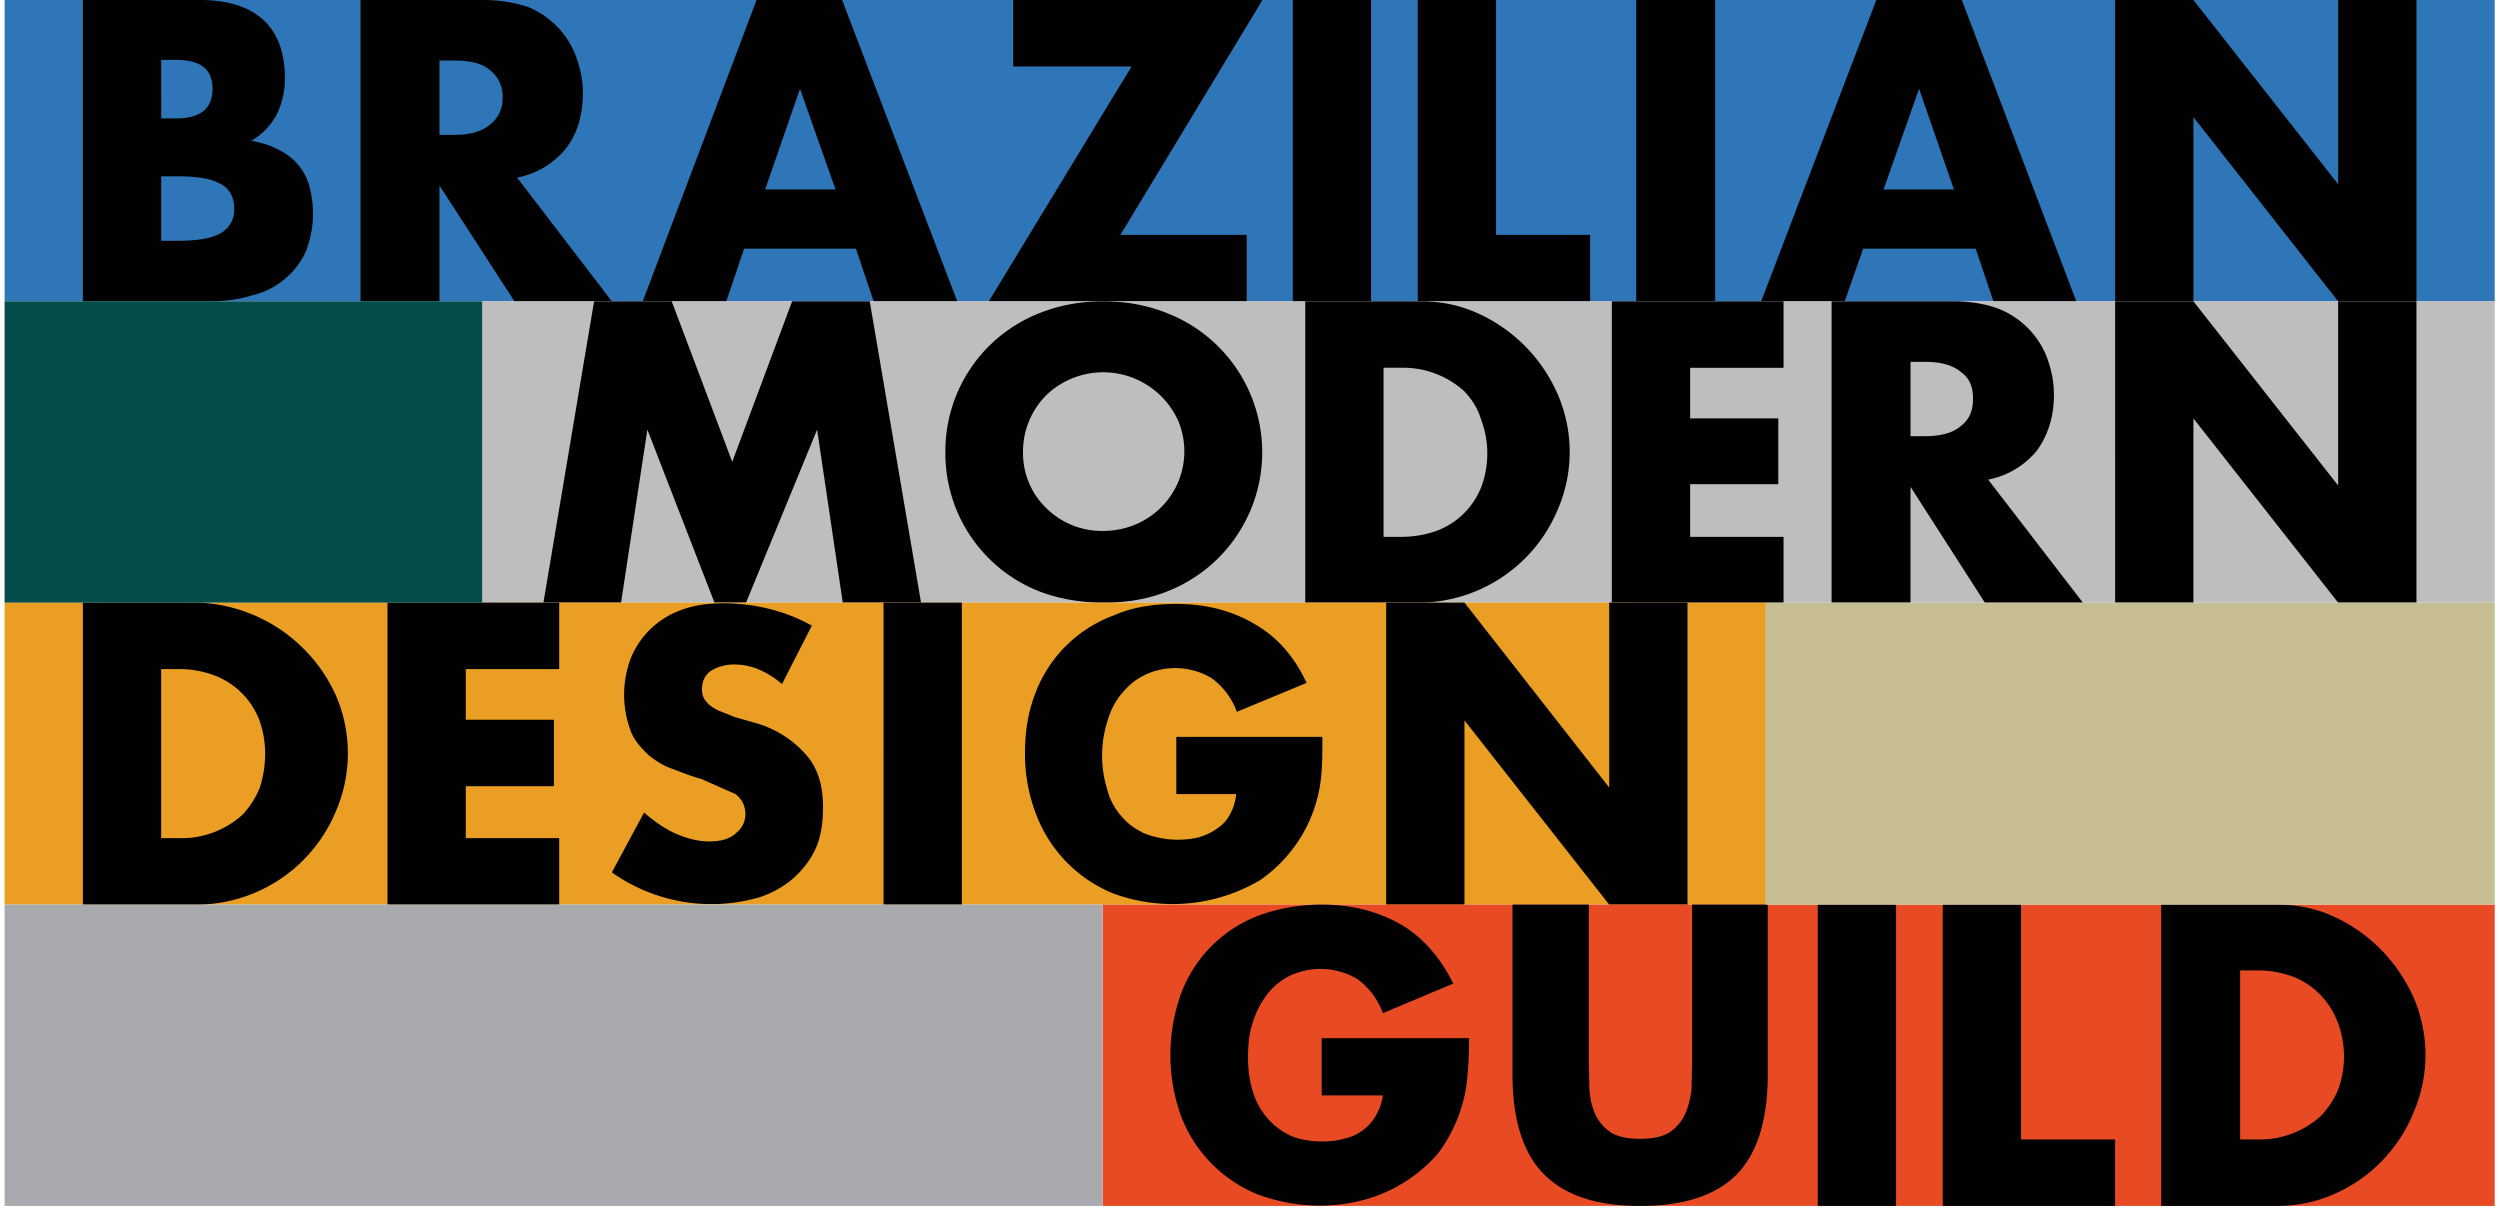
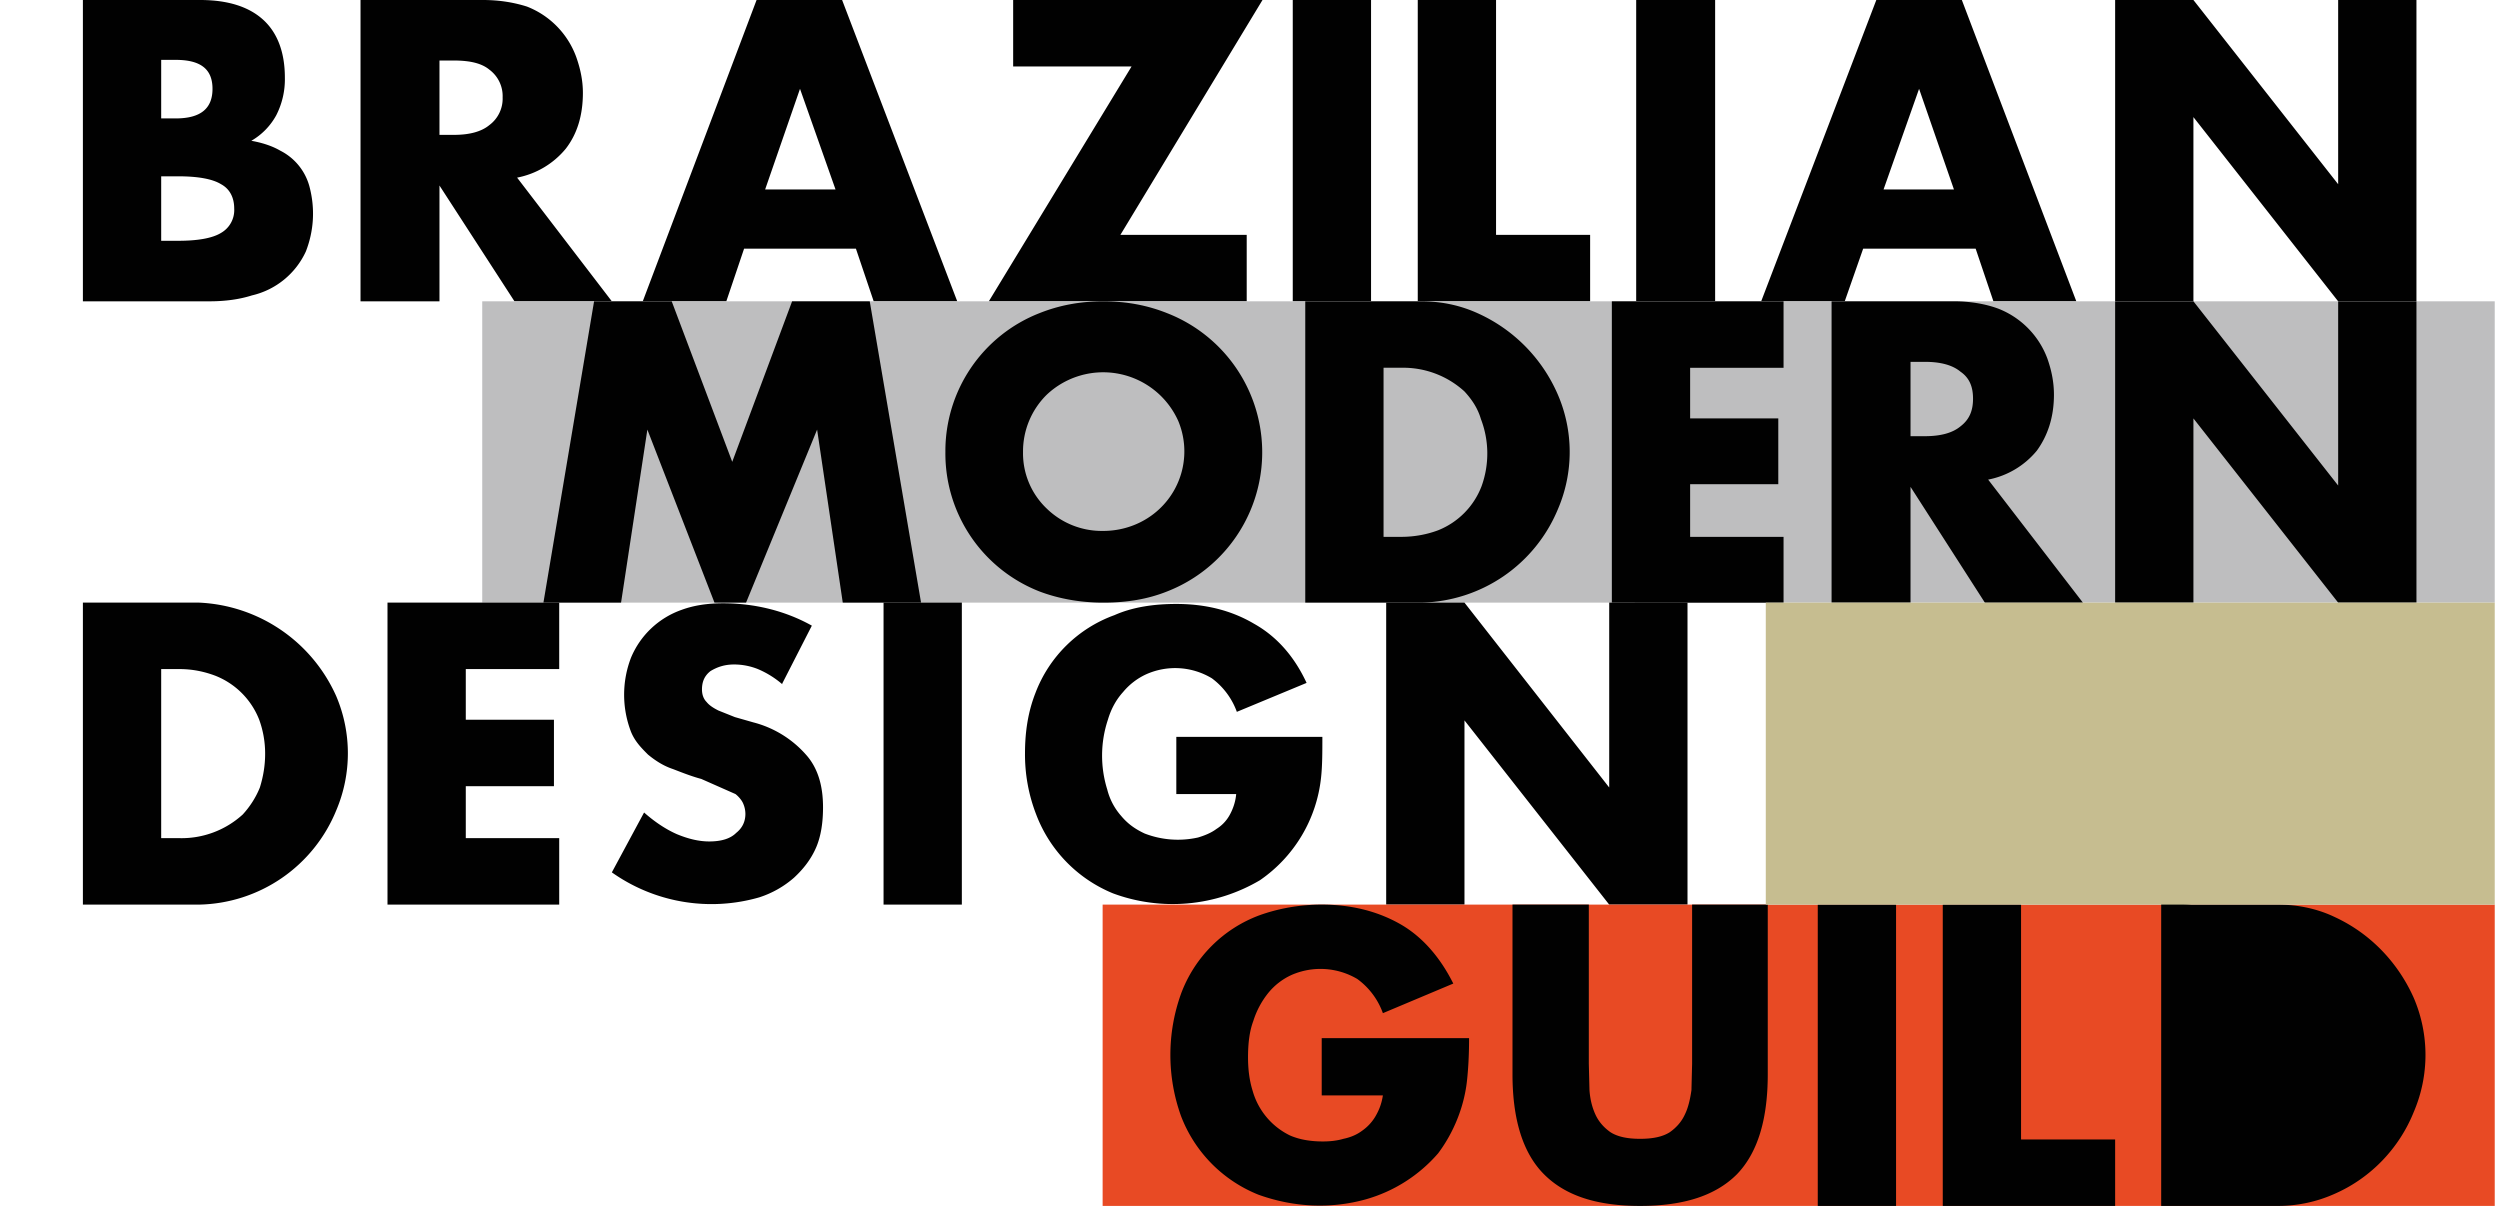
<svg xmlns="http://www.w3.org/2000/svg" fill="none" viewBox="0 0 380 184">
-   <path fill="#2E76B8" d="M379.2 45.8H.7V0h378.5v45.8Z" />
  <path fill="#010101" d="M12.6 0h17.8c4.2 0 7.4 1 9.6 3 2.2 2 3.3 5 3.3 8.8a12 12 0 0 1-1.3 5.7 10 10 0 0 1-3.8 3.9c1.7.3 3.2.8 4.4 1.5a8.6 8.6 0 0 1 4.5 5.7c.8 3.2.6 6.5-.6 9.6a12 12 0 0 1-8.2 6.7c-1.9.6-4 .9-6.5.9H12.6V0Zm12 18h2.1c3.8 0 5.6-1.5 5.6-4.5s-1.8-4.4-5.6-4.4h-2.2V18h.1Zm0 18.6h2.5c3 0 5.2-.4 6.5-1.2a4 4 0 0 0 2-3.7c0-1.7-.7-3-2-3.7-1.3-.8-3.5-1.2-6.5-1.2h-2.6v9.8h.1ZM93 45.8H78.2L66.8 28.2v17.6h-12V0h18.6c2.6 0 4.8.4 6.7 1a13 13 0 0 1 7.5 7.7c.6 1.7 1 3.5 1 5.4 0 3.5-.9 6.3-2.6 8.5a12.7 12.7 0 0 1-7.4 4.4L93 45.8ZM66.8 20.5H69c2.4 0 4.2-.5 5.4-1.5a5 5 0 0 0 2-4.2 5 5 0 0 0-2-4.2c-1.2-1-3-1.4-5.4-1.4h-2.2v11.3Zm63.3 17.3h-17l-2.7 8H97.7L115 0h13l17.5 45.8h-12.7l-2.7-8Zm-3.1-9-5.4-15.3-5.3 15.3H127Zm43.3 6.9h19.2v10.1h-39.2L172 10.1h-18V0h37.9l-21.6 35.7ZM208.4 0v45.8h-11.9V0h11.9Zm19 0v35.7h14.3v10.1h-26.2V0h11.9Zm33.3 0v45.8h-12V0h12Zm39.5 37.8h-17l-2.8 8h-12.7L285.2 0h13l17.4 45.8H303l-2.7-8h-.1Zm-3.2-9-5.3-15.3-5.4 15.3H297Zm24.5 17V0h11.9l22 28V0h11.9v45.8h-11.9l-22-28v28h-11.9Z" />
  <path fill="#BEBEBF" d="M379.2 91.6H73.3V45.8h305.9v45.8Z" />
  <path fill="#010101" d="m82.6 91.6 7.7-45.8h11.8l9.2 24.4 9.1-24.4h11.8l7.8 45.8h-11.9l-3.9-26.3-10.8 26.3h-4.8L98.4 65.3l-4 26.3H82.6Zm61.1-22.9A22.5 22.5 0 0 1 158 47.6c3-1.2 6.2-1.8 9.7-1.8 3.5 0 6.7.6 9.7 1.8a22.7 22.7 0 0 1 0 42.3c-3 1.2-6.2 1.7-9.7 1.7-3.5 0-6.8-.6-9.7-1.7a22.5 22.5 0 0 1-14.3-21.2Zm11.8 0a11.6 11.6 0 0 0 3.6 8.6 12 12 0 0 0 8.6 3.4c3.2 0 6.3-1.2 8.6-3.4a12 12 0 0 0 2.8-13.3 12.5 12.5 0 0 0-20-4 12.1 12.1 0 0 0-3.6 8.7Zm42.9-22.9H216c3.1 0 6 .6 8.8 1.9a24 24 0 0 1 12 12.3 22 22 0 0 1 0 17.4A23 23 0 0 1 216 91.6h-17.6V45.8Zm11.9 35.8h2.7c2.1 0 4-.4 5.6-1a11.7 11.7 0 0 0 6.6-6.7 14.6 14.6 0 0 0-.1-10.2c-.5-1.7-1.4-3-2.5-4.2a13.8 13.8 0 0 0-9.6-3.6h-2.7v25.7Zm60.8-25.7h-14.2v7.7h13.4v10h-13.4v8h14.2v10H245V45.8h26.1v10.1Zm45.5 35.7h-14.9L290.4 74v17.6h-12V45.8H297c2.5 0 4.8.4 6.7 1.1a13 13 0 0 1 7.5 7.6c.6 1.7 1 3.5 1 5.5 0 3.5-1 6.3-2.6 8.5a12.7 12.7 0 0 1-7.4 4.4l14.4 18.7Zm-26.2-25.3h2.2c2.4 0 4.2-.5 5.4-1.5 1.3-1 1.9-2.3 1.9-4.2 0-1.9-.6-3.2-1.9-4.1-1.2-1-3-1.5-5.4-1.5h-2.2v11.3Zm31.1 25.3V45.8h11.9l22 28v-28h11.9v45.8h-11.9l-22-28v28h-11.9Z" />
-   <path fill="#EA9F24" d="M268.4 137.5H.7V91.6h267.7v45.9Z" />
  <path fill="#010101" d="M12.6 91.6h17.7a24 24 0 0 1 20.8 14.2 22.2 22.2 0 0 1 0 17.4 23 23 0 0 1-20.8 14.3H12.6V91.6Zm12 35.8h2.7a13.8 13.8 0 0 0 9.6-3.6c1.1-1.2 2-2.6 2.6-4.1.5-1.6.8-3.3.8-5.1a15 15 0 0 0-.9-5.2 11.8 11.8 0 0 0-6.7-6.7c-1.6-.6-3.4-1-5.4-1h-2.8v25.7h.1ZM85 101.7H70.8v7.7h13.4v10.1H70.8v7.9H85v10.1H58.9V91.6H85v10.1Zm33.9 2.3a14 14 0 0 0-3.7-2.3 9.8 9.8 0 0 0-3.6-.7c-1.5 0-2.6.4-3.6 1-.9.7-1.3 1.6-1.3 2.8 0 .7.2 1.4.7 1.9.4.5 1 .9 1.8 1.3l2.5 1 2.8.8a16 16 0 0 1 8 4.9c1.8 2 2.6 4.7 2.6 8 0 2.3-.3 4.3-1 6-.8 1.9-2 3.4-3.4 4.7a15 15 0 0 1-5.3 3 26.2 26.2 0 0 1-22.4-3.8l4.9-9.1c1.7 1.5 3.4 2.6 5 3.3 1.7.7 3.3 1.1 4.9 1.1 1.8 0 3.2-.4 4.1-1.3 1-.8 1.4-1.8 1.4-2.9a4 4 0 0 0-.4-1.7c-.2-.4-.6-.9-1.1-1.3l-5.2-2.3c-1.5-.4-3-1-4.3-1.5-1.5-.5-2.7-1.3-3.8-2.2-1-1-2-2-2.6-3.5a15.7 15.7 0 0 1 0-11.2 13 13 0 0 1 7.7-7.3c1.9-.7 4-1 6.3-1 4.7 0 9.4 1.1 13.5 3.4l-4.5 8.8v.1Zm27.3-12.4v45.9h-11.9V91.6h11.9Zm32.6 20.4H201c0 2.3 0 4.4-.2 6.2a21.7 21.7 0 0 1-9.3 15.6 26.1 26.1 0 0 1-22.3 2 21 21 0 0 1-11.7-12 25.2 25.2 0 0 1-1.7-9.3c0-3.4.5-6.4 1.6-9.2a20.2 20.2 0 0 1 12-11.8c2.7-1.2 5.9-1.7 9.4-1.7 4.5 0 8.4 1 11.8 3 3.4 1.9 6.1 4.9 8 9l-10.6 4.4a11 11 0 0 0-3.8-5.1 10.8 10.8 0 0 0-10-.6 10 10 0 0 0-3.5 2.7c-1 1.1-1.8 2.5-2.3 4.2a17.3 17.3 0 0 0-.1 10.6 9.6 9.6 0 0 0 2.1 4c1 1.2 2.1 2 3.6 2.7 2.6 1 5.4 1.2 8.1.6 1-.3 2-.7 2.8-1.3.8-.5 1.5-1.2 2-2.1.5-.9.9-2 1-3.2h-9.1V112Zm31.9 25.5V91.6h11.9l22 28.1V91.6h11.9v45.9h-11.9l-22-28v28h-11.9Z" />
  <path fill="#E84A24" d="M379.2 183.3H167.6v-45.8h211.6v45.8Z" />
-   <path fill="#010101" d="M201 157.8h22.3c0 2.3-.1 4.4-.3 6.3-.4 4-2 8-4.4 11.2a22.7 22.7 0 0 1-11 7c-5.4 1.5-11 1.2-16.3-.7a20.9 20.9 0 0 1-11.8-12 27.5 27.5 0 0 1 0-18.5 20.2 20.2 0 0 1 12-12c2.8-1 6-1.6 9.4-1.6 4.5 0 8.5 1 12 3 3.3 1.9 6 5 8 9l-10.7 4.5a11 11 0 0 0-3.9-5.2 11 11 0 0 0-10-.6 9.8 9.8 0 0 0-3.5 2.7 13 13 0 0 0-2.3 4.3c-.6 1.6-.8 3.5-.8 5.5 0 1.8.2 3.5.7 5.1a10.8 10.8 0 0 0 5.7 6.8c1.4.6 3 .9 5 .9 1 0 2.1-.1 3.1-.4 1-.2 2-.6 2.8-1.2a7 7 0 0 0 2-2.1c.6-1 1-2 1.2-3.3h-9.3v-8.7h.1Zm40.5-20.3v24.2l.1 4c.1 1.4.4 2.6.9 3.7s1.3 2 2.3 2.7c1.1.7 2.6 1 4.5 1s3.4-.3 4.5-1c1-.7 1.8-1.6 2.3-2.7.5-1 .8-2.3 1-3.7l.1-4v-24.2h11.5v25.8c0 7-1.6 12-4.7 15.2-3.2 3.2-8 4.8-14.7 4.8-6.7 0-11.4-1.6-14.6-4.8-3.2-3.2-4.8-8.3-4.8-15.2v-25.8h11.6Zm46.7 0v45.8h-11.9v-45.8h11.9Zm19 0v35.7h14.3v10.1h-26.2v-45.8h11.9Zm21.3 0h17.7c3 0 6 .6 8.7 1.9 5.4 2.5 9.6 6.9 12 12.3a22 22 0 0 1 0 17.3c-2.2 5.5-6.5 10-11.9 12.4a21 21 0 0 1-8.8 1.9h-17.7v-45.8Zm12 35.7h2.7a13.8 13.8 0 0 0 9.6-3.6c1.1-1.2 2-2.5 2.6-4a14.6 14.6 0 0 0-.1-10.3 12 12 0 0 0-6.6-6.8c-1.7-.6-3.5-1-5.5-1h-2.7v25.7Z" />
-   <path fill="#024D49" d="M.7 91.6h72.6V45.8H.7v45.8Z" />
+   <path fill="#010101" d="M201 157.8h22.3c0 2.3-.1 4.4-.3 6.3-.4 4-2 8-4.4 11.2a22.7 22.7 0 0 1-11 7c-5.4 1.5-11 1.2-16.3-.7a20.9 20.9 0 0 1-11.8-12 27.5 27.5 0 0 1 0-18.5 20.2 20.2 0 0 1 12-12c2.8-1 6-1.6 9.4-1.6 4.5 0 8.5 1 12 3 3.3 1.9 6 5 8 9l-10.7 4.5a11 11 0 0 0-3.9-5.2 11 11 0 0 0-10-.6 9.8 9.8 0 0 0-3.5 2.7 13 13 0 0 0-2.3 4.3c-.6 1.6-.8 3.5-.8 5.5 0 1.8.2 3.5.7 5.1a10.8 10.8 0 0 0 5.7 6.8c1.4.6 3 .9 5 .9 1 0 2.1-.1 3.1-.4 1-.2 2-.6 2.8-1.2a7 7 0 0 0 2-2.1c.6-1 1-2 1.2-3.3h-9.3v-8.7h.1Zm40.5-20.3v24.2l.1 4c.1 1.4.4 2.6.9 3.7s1.3 2 2.3 2.7c1.1.7 2.6 1 4.5 1s3.4-.3 4.5-1c1-.7 1.8-1.6 2.3-2.7.5-1 .8-2.3 1-3.7l.1-4v-24.2h11.5v25.8c0 7-1.6 12-4.7 15.2-3.2 3.2-8 4.8-14.7 4.8-6.7 0-11.4-1.6-14.6-4.8-3.2-3.2-4.8-8.3-4.8-15.2v-25.8h11.6Zm46.7 0v45.8h-11.9v-45.8h11.9Zm19 0v35.7h14.3v10.1h-26.2v-45.8h11.9Zm21.3 0h17.7c3 0 6 .6 8.7 1.9 5.4 2.5 9.6 6.9 12 12.3a22 22 0 0 1 0 17.3c-2.2 5.5-6.5 10-11.9 12.4a21 21 0 0 1-8.8 1.9h-17.7v-45.8Zh2.7a13.8 13.8 0 0 0 9.6-3.6c1.1-1.2 2-2.5 2.6-4a14.6 14.6 0 0 0-.1-10.3 12 12 0 0 0-6.6-6.8c-1.7-.6-3.5-1-5.5-1h-2.7v25.7Z" />
  <path fill="#C6BD90" d="M268.4 137.5h110.8V91.6H268.4v45.9Z" />
-   <path fill="#A8AAAD" d="M.7 183.3h166.9v-45.8H.7v45.8Z" />
</svg>